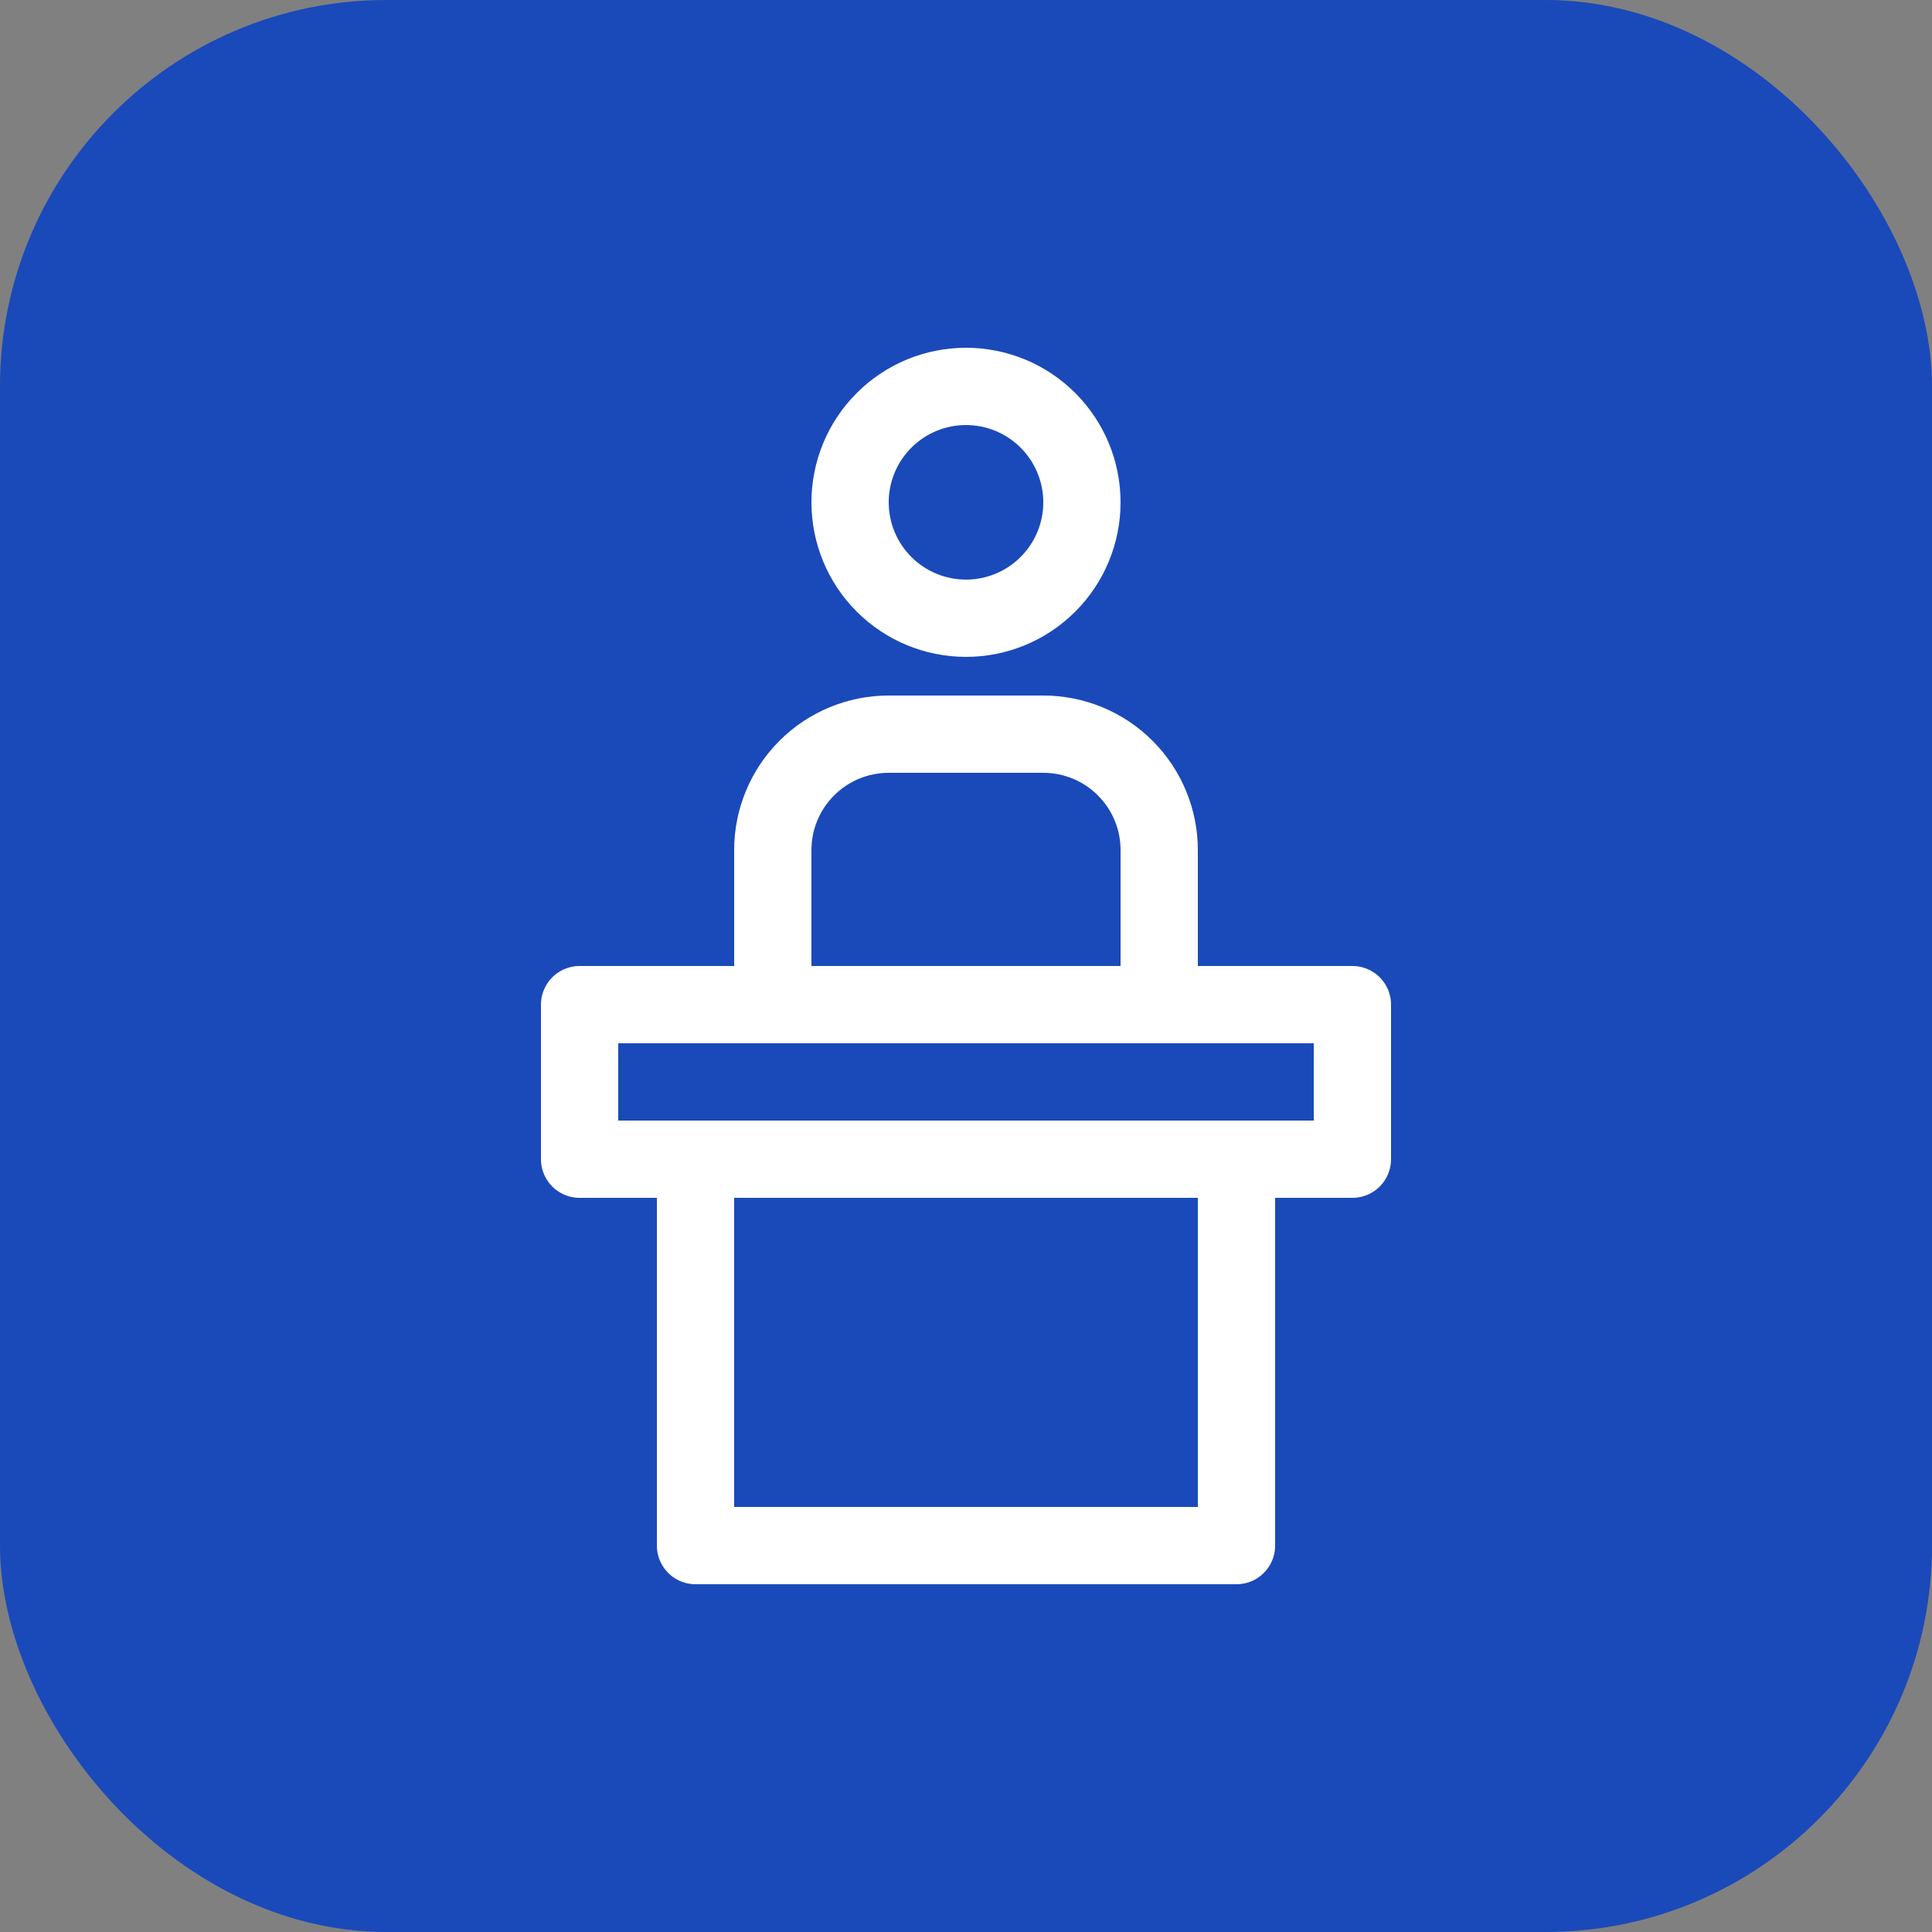
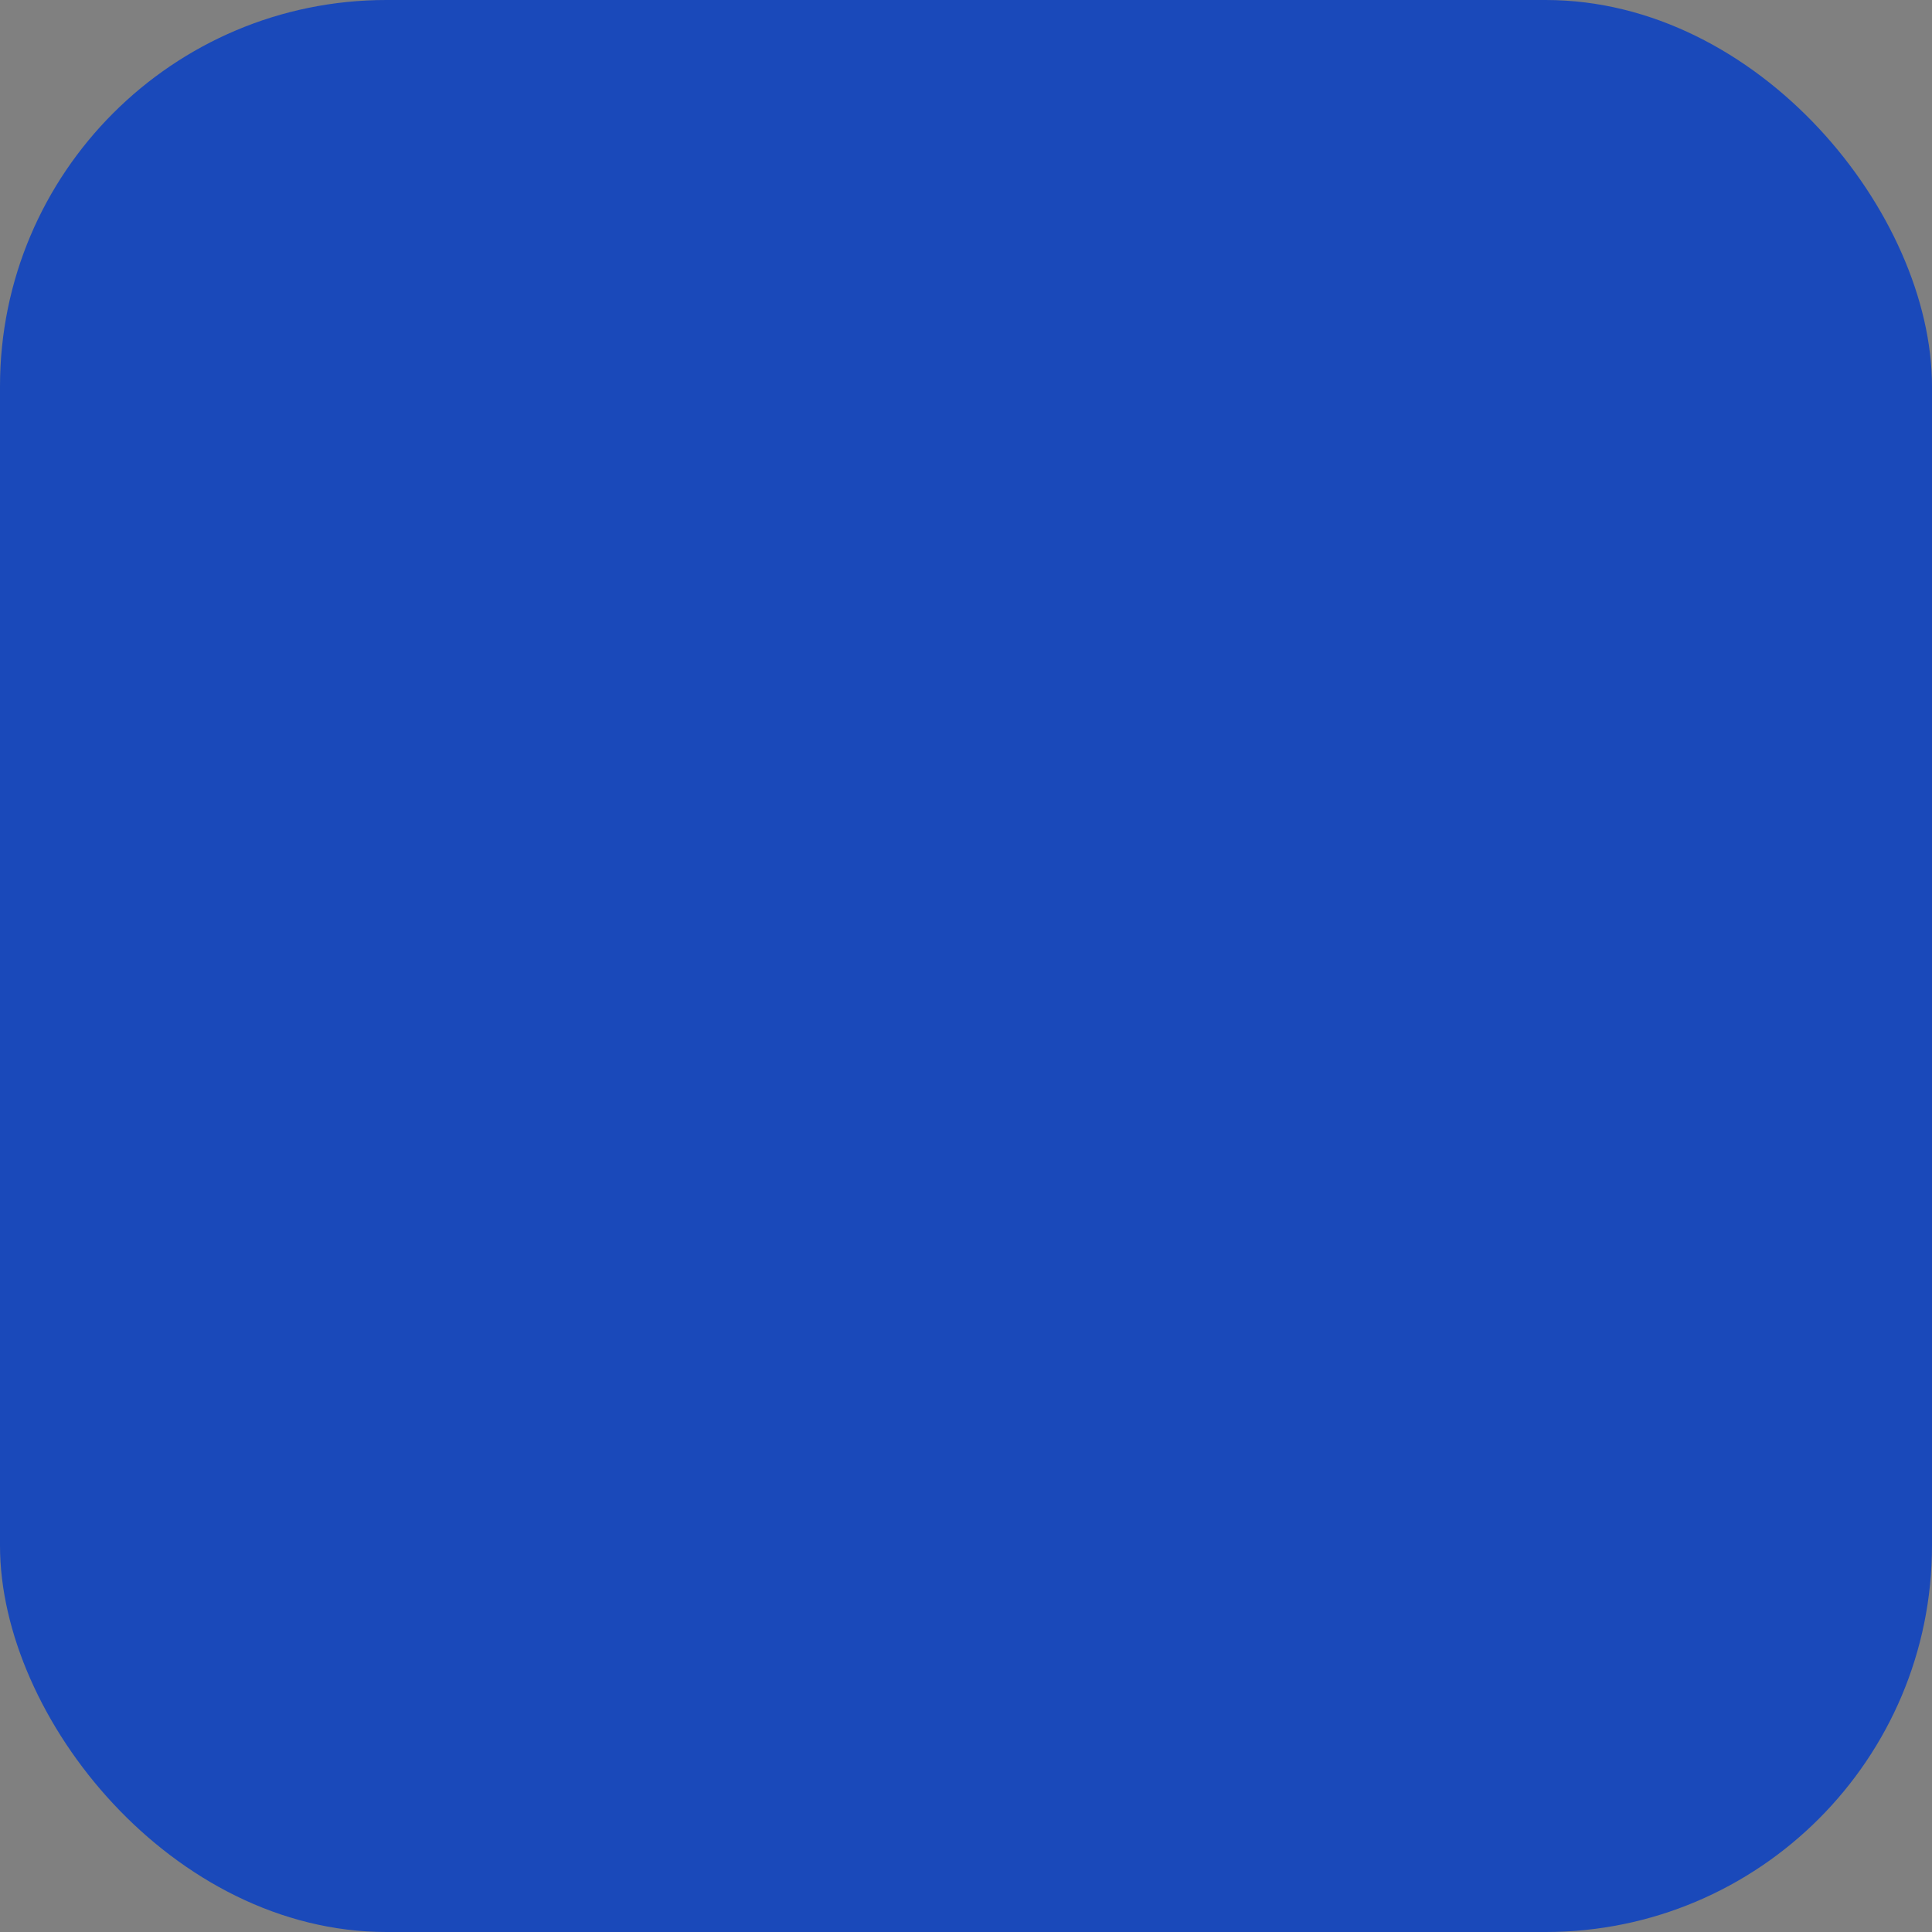
<svg xmlns="http://www.w3.org/2000/svg" width="50" height="50" viewBox="0 0 50 50" fill="none">
  <rect x="0" y="0" width="50" height="50" fill="#808080" stroke="none" />
  <rect width="50" height="50" rx="10" fill="#1A49BA" />
-   <path d="M25 16C24.204 16 23.441 15.684 22.879 15.121C22.316 14.559 22 13.796 22 13C22 12.204 22.316 11.441 22.879 10.879C23.441 10.316 24.204 10 25 10V10C25.796 10 26.559 10.316 27.121 10.879C27.684 11.441 28 12.204 28 13C28 13.796 27.684 14.559 27.121 15.121C26.559 15.684 25.796 16 25 16V16Z" stroke="white" stroke-width="2" stroke-miterlimit="10" stroke-linecap="round" stroke-linejoin="round" />
-   <path d="M20 26V22C20 21.204 20.316 20.441 20.879 19.879C21.441 19.316 22.204 19 23 19H27C27.796 19 28.559 19.316 29.121 19.879C29.684 20.441 30 21.204 30 22V26" stroke="white" stroke-width="2" stroke-miterlimit="10" stroke-linecap="round" stroke-linejoin="round" />
-   <path d="M35 26H15V30H35V26Z" stroke="white" stroke-width="2" stroke-miterlimit="10" stroke-linecap="round" stroke-linejoin="round" />
-   <path d="M32 30V40H18V30" stroke="white" stroke-width="2" stroke-miterlimit="10" stroke-linecap="round" stroke-linejoin="round" />
</svg>